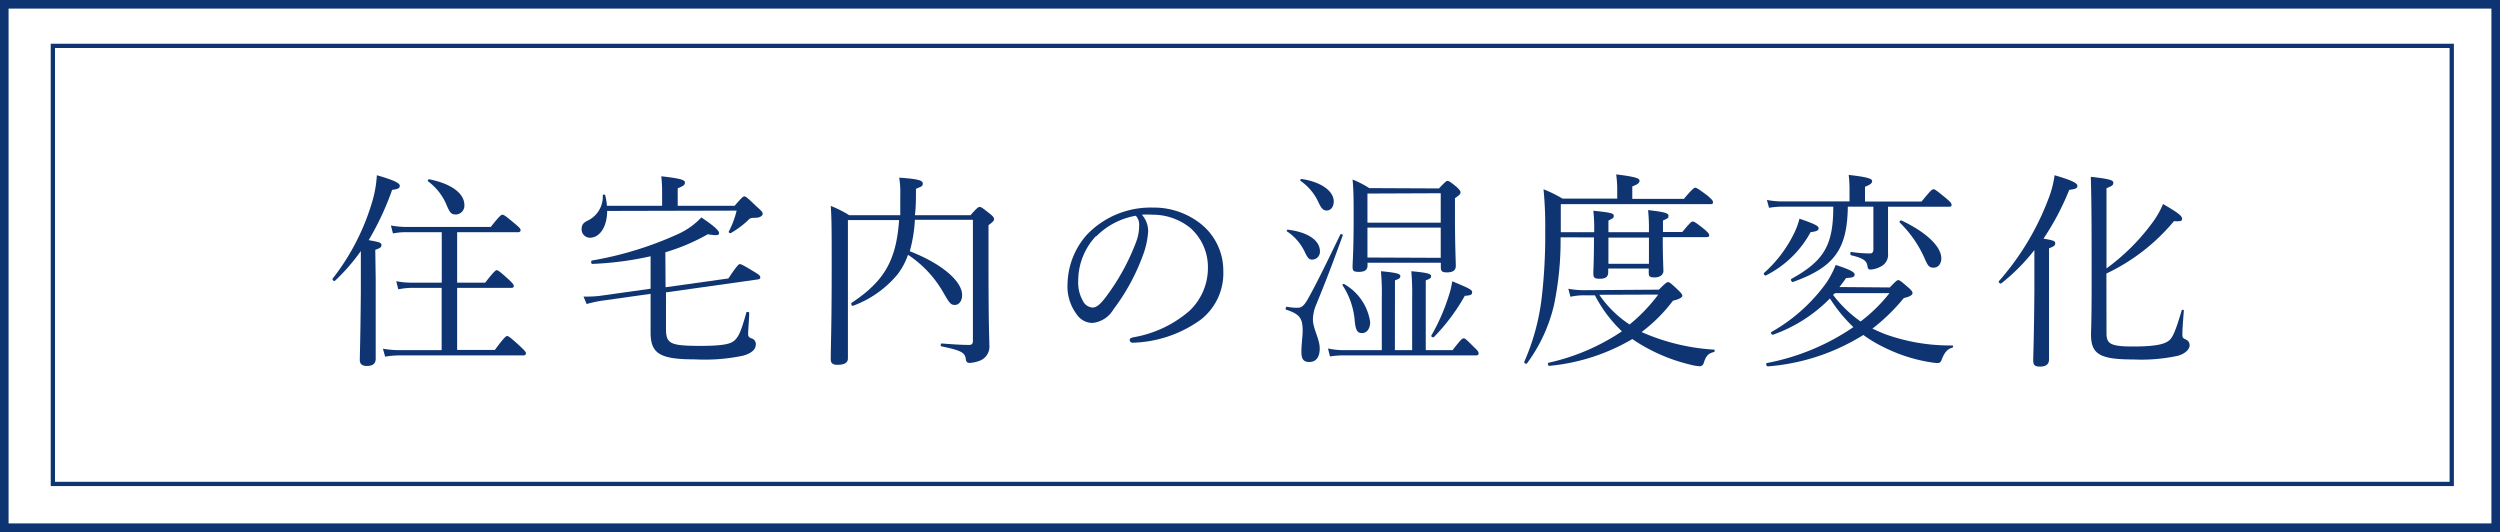
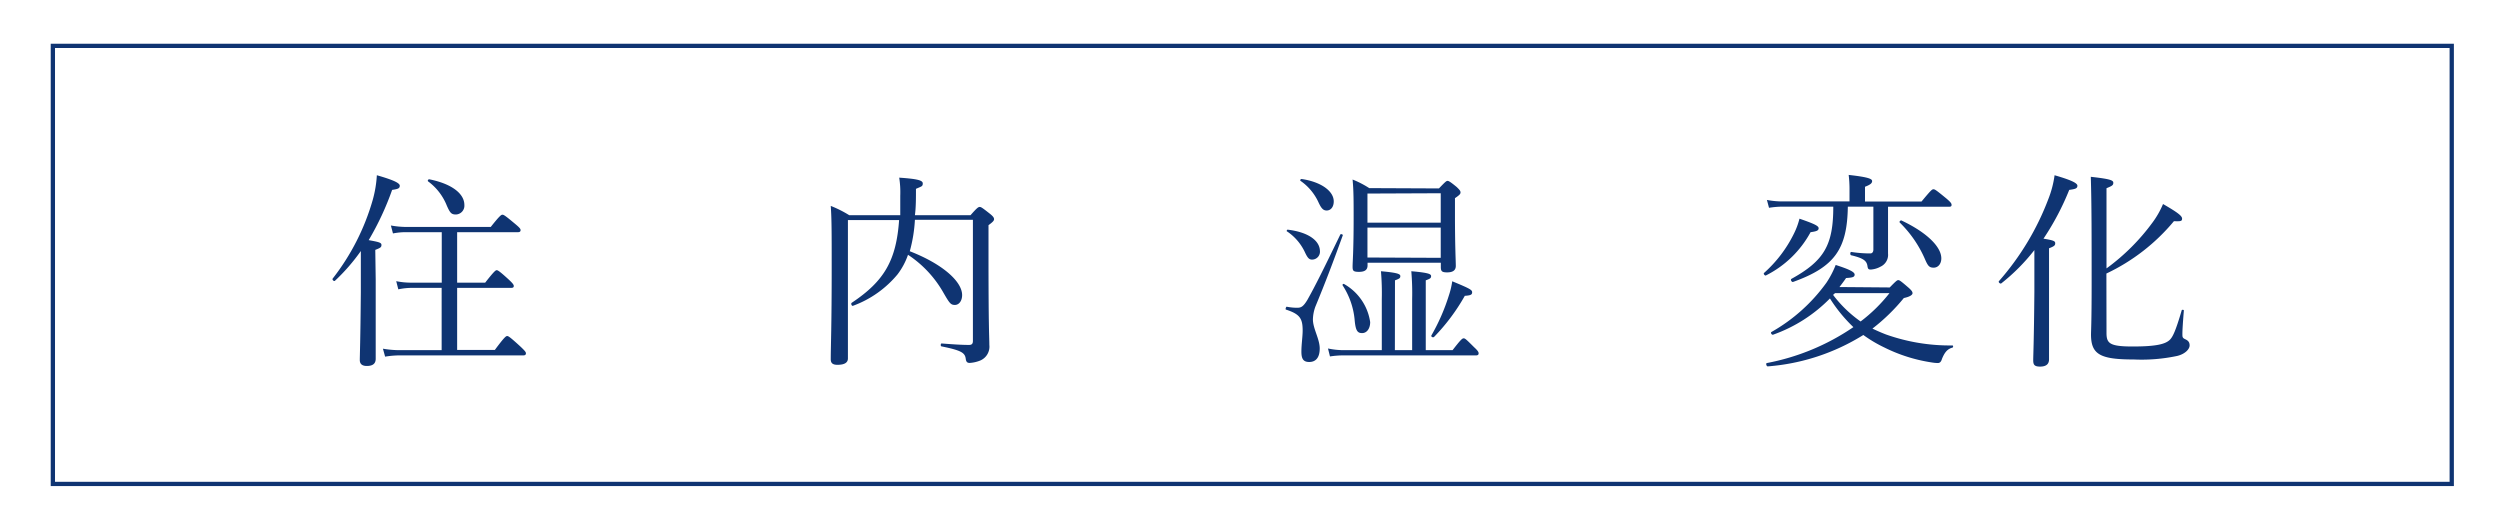
<svg xmlns="http://www.w3.org/2000/svg" viewBox="0 0 238.82 50.82">
  <g id="Layer_2" data-name="Layer 2">
    <g id="contents">
      <g>
-         <rect x="94.41" y="-93.59" width="50" height="238" transform="translate(144.82 -94) rotate(90)" fill="none" stroke="#0f3472" stroke-miterlimit="10" stroke-width="0.82" />
        <rect x="98.7" y="-89.28" width="41.85" height="229.16" transform="translate(144.93 -94.32) rotate(90)" fill="none" stroke="#0f3472" stroke-miterlimit="10" stroke-width="0.41" />
        <g>
          <path d="M35.89,26.7c0,4.71,0,6.91,0,7.57,0,.47-.28.69-.85.69-.41,0-.67-.16-.67-.57s.06-1.85.1-6.48c0-1.33,0-2.62,0-3.93A18.41,18.41,0,0,1,32,26.82c-.1.1-.31-.12-.21-.22a22,22,0,0,0,3.81-7.48A11.11,11.11,0,0,0,36,16.74c1.5.43,2.19.73,2.19,1s-.2.32-.73.4a27.16,27.16,0,0,1-2.24,4.8c1,.18,1.22.24,1.22.46s-.1.28-.59.47Zm11.38,6.73c.91-1.23,1.07-1.33,1.18-1.33s.28.1,1.26,1c.43.41.53.53.53.65s-.06.2-.25.2H38.21a8.69,8.69,0,0,0-1.42.12l-.21-.76a9.48,9.48,0,0,0,1.61.14h4V27.5H39.37a6.32,6.32,0,0,0-1.32.14l-.2-.78a7,7,0,0,0,1.52.14H42.2V22.18H38.88a6.35,6.35,0,0,0-1.34.12l-.2-.76a8.4,8.4,0,0,0,1.54.14h8c.85-1.07,1-1.17,1.12-1.17s.28.1,1.2.87c.43.36.53.48.53.6s-.06.2-.25.2H43.67V27h2.68c.85-1.09,1-1.19,1.1-1.19s.28.1,1.12.87c.41.38.51.52.51.64s-.06.18-.25.18H43.67v5.93ZM42.69,19.66a5.32,5.32,0,0,0-1.79-2.33c-.08-.06,0-.22.12-.2,2.18.44,3.34,1.39,3.34,2.45a.84.84,0,0,1-.8.91C43.12,20.49,43,20.35,42.69,19.66Z" fill="#0f3472" />
-           <path d="M58,20.15c0,1.57-.75,2.56-1.64,2.56a.8.8,0,0,1-.8-.83c0-.38.15-.6.59-.81a2.53,2.53,0,0,0,1.43-2.41c0-.1.22-.1.24,0a6.46,6.46,0,0,1,.16,1h5.27V18.39a13.07,13.07,0,0,0-.08-1.55c2,.22,2.26.37,2.26.61s-.18.32-.69.54v1.67h5.43c.71-.8.81-.9.94-.9s.26.1,1.2,1c.47.41.55.53.55.67s-.19.38-.78.38c-.32,0-.42,0-.69.3a8.92,8.92,0,0,1-1.57,1.15c-.08.06-.24-.06-.2-.14a8.74,8.74,0,0,0,.75-2Zm5.58,7.29,6-.84c.86-1.29,1-1.37,1.1-1.37s.3.08,1.38.74c.51.3.57.4.57.53s-.08.18-.28.2l-8.73,1.23v3.4c0,1.47.28,1.71,3.25,1.71,2.12,0,2.91-.16,3.3-.52s.63-.87,1.12-2.64c0-.12.28-.1.28,0,0,.59-.1,1.51-.1,2a.39.39,0,0,0,.31.44.56.56,0,0,1,.42.58c0,.47-.38.83-1.18,1.07a17.77,17.77,0,0,1-4.63.36c-3.34,0-4.24-.54-4.24-2.57,0-.71,0-1.35,0-3.45v-.24l-4.83.68c-.44.08-.71.14-1.28.29l-.3-.71a11.42,11.42,0,0,0,1.5-.06l4.91-.69V24.48a30.69,30.69,0,0,1-5.56.73c-.14,0-.18-.31,0-.33a33.49,33.49,0,0,0,8.18-2.52A7,7,0,0,0,67,20.77c1.2.81,1.69,1.25,1.69,1.49s-.23.25-1.08.12a19.27,19.27,0,0,1-4.05,1.72Z" fill="#0f3472" />
          <path d="M87.4,21a14,14,0,0,1-.49,3c3.11,1.21,5,2.88,5,4.19,0,.54-.29.94-.69.94s-.51-.16-1.08-1.14a10.59,10.59,0,0,0-3.4-3.65,6.65,6.65,0,0,1-1,1.87,10,10,0,0,1-4.25,3c-.12.06-.24-.21-.12-.29,3.11-2.07,4.25-4.05,4.52-7.9H81v5c0,5.24,0,7,0,8.22,0,.41-.34.61-1,.61-.45,0-.64-.16-.64-.53,0-1.23.09-3.12.09-8.72,0-3.41,0-4.68-.09-5.93a10.86,10.86,0,0,1,1.77.89H86c0-.58,0-1.19,0-1.85a9.06,9.06,0,0,0-.1-1.74c1.72.12,2.25.25,2.25.55s-.12.28-.65.52c0,.93,0,1.77-.1,2.52h5.31c.63-.72.75-.79.88-.79s.24.07,1,.67c.29.24.37.36.37.5s-.12.27-.53.57v3.2c0,6.77.08,7.52.08,8.24a1.44,1.44,0,0,1-.87,1.49,3.22,3.22,0,0,1-1,.23c-.25,0-.35-.1-.39-.43-.08-.56-.49-.78-2.3-1.15-.12,0-.1-.28,0-.28,1.26.1,2,.14,2.63.14.26,0,.36-.12.36-.38V21Z" fill="#0f3472" />
-           <path d="M109.68,22.1a7.84,7.84,0,0,1-.51,2.32,19.77,19.77,0,0,1-2.81,5.14,2.61,2.61,0,0,1-2,1.29,1.81,1.81,0,0,1-1.48-.79,4.41,4.41,0,0,1-.9-2.94,7.28,7.28,0,0,1,1.84-4.69,8.42,8.42,0,0,1,6.3-2.6,7.21,7.21,0,0,1,4.56,1.53,5.7,5.7,0,0,1,2.18,4.51,5.62,5.62,0,0,1-2.12,4.64,11.62,11.62,0,0,1-6.55,2.23.27.27,0,0,1-.27-.24c0-.16.09-.22.35-.28a11,11,0,0,0,5.35-2.52,5.63,5.63,0,0,0,1.77-4.11,5,5,0,0,0-1.65-3.79,5.71,5.71,0,0,0-3.66-1.29,8.29,8.29,0,0,0-1,0A2.34,2.34,0,0,1,109.68,22.1Zm-5,.47A6.24,6.24,0,0,0,103,26.86a3.51,3.51,0,0,0,.43,1.85,1.12,1.12,0,0,0,.93.67c.41,0,.8-.35,1.37-1.13a21.13,21.13,0,0,0,2.81-5.16,4.33,4.33,0,0,0,.28-1.57,1.23,1.23,0,0,0-.32-.91A7,7,0,0,0,104.73,22.57Z" fill="#0f3472" />
          <path d="M125.66,29.28a3.78,3.78,0,0,0-.24,1.23c0,.88.65,1.87.65,2.78s-.41,1.29-1,1.29-.75-.33-.75-1,.12-1.43.12-2c0-1.15-.26-1.57-1.58-2-.11,0,0-.3.06-.28a5.21,5.21,0,0,0,.91.1c.39,0,.61,0,1.06-.75.77-1.37,1.51-2.86,3.15-6.25.06-.08.27,0,.23.09C127.33,25.1,126.58,27.06,125.66,29.28Zm.43-5.32a.76.76,0,0,1-.75.84c-.31,0-.45-.2-.72-.78a4.88,4.88,0,0,0-1.68-1.92c-.06,0,0-.18.08-.16C125,22.18,126.09,23,126.09,24Zm1.32-4.72c0,.57-.32.87-.67.87s-.53-.22-.81-.83a5.05,5.05,0,0,0-1.69-2c-.08-.06,0-.18.1-.18C126.19,17.37,127.41,18.25,127.41,19.24Zm5.84,14.21h1.65V28.57a24.91,24.91,0,0,0-.08-2.66c1.6.14,1.89.26,1.89.46s-.08.25-.51.41v6.67h2.56c.78-1,.92-1.13,1.06-1.13s.25.1,1,.85c.35.32.43.46.43.58s-.06.2-.25.2H128.37a8.48,8.48,0,0,0-1.32.1l-.19-.76a7.29,7.29,0,0,0,1.55.16H132V28.57a24.91,24.91,0,0,0-.08-2.66c1.56.14,1.85.26,1.85.46s-.08.25-.51.41Zm-2.36-2.68c0,.62-.32,1.05-.77,1.05s-.63-.23-.72-1.33a7.22,7.22,0,0,0-1.13-3.21.1.1,0,0,1,.14-.14A5,5,0,0,1,130.89,30.77ZM137.46,18c.61-.64.71-.72.82-.72s.26.08.87.58c.29.28.37.38.37.52s-.06.23-.53.55v1.67c0,2.86.08,4.37.08,4.8s-.29.62-.83.62-.6-.14-.6-.54V25.1h-7v.25c0,.42-.25.62-.82.62s-.61-.12-.61-.52.1-1.51.1-4.54c0-1.77,0-2.68-.1-3.76a9.23,9.23,0,0,1,1.59.82Zm-6.83.49v2.78h7V18.46Zm7,6.14V21.74h-7V24.6Zm.76,3.65a7.79,7.79,0,0,0,.34-1.41c1.69.7,1.9.82,1.9,1.05s-.13.3-.7.34A19,19,0,0,1,137,32.18c-.1.1-.32,0-.26-.14A19,19,0,0,0,138.4,28.25Z" fill="#0f3472" />
-           <path d="M149.08,22.67a30.22,30.22,0,0,1-.63,6.47,15.2,15.2,0,0,1-2.57,5.56c-.08.12-.32,0-.26-.16a21.34,21.34,0,0,0,1.65-6.05,50.86,50.86,0,0,0,.34-6.41,35.86,35.86,0,0,0-.16-4,12.56,12.56,0,0,1,1.81.89h5.23V17.91a10.87,10.87,0,0,0-.1-1.25c2,.24,2.23.4,2.23.61s-.18.34-.69.54V19h4.93c.83-1,1-1.07,1.09-1.07s.29.1,1.18.77c.41.36.51.48.51.62s-.06.18-.26.18H149.1v2.68h3.19a16.89,16.89,0,0,0-.08-2.05c1.75.18,1.95.26,1.95.48s-.08.24-.51.46v1.11h3.87V22a17.89,17.89,0,0,0-.08-1.93c1.6.18,1.95.3,1.95.54s-.08.24-.53.46v1.09h1.85c.75-.92.9-1,1-1s.28.08,1.1.74c.37.32.47.46.47.57s-.07.18-.25.18h-4.19c0,1.95.06,2.94.06,3.24s-.26.61-.83.61-.57-.13-.57-.59v-.26h-3.87V26c0,.44-.24.63-.81.63s-.61-.16-.61-.55.06-1.25.06-3.4Zm9.39,5c.64-.64.76-.72.88-.72s.24.08.94.74c.34.33.42.45.42.57s-.24.32-.89.46a15.25,15.25,0,0,1-3,3,20,20,0,0,0,6.93,1.68c.09,0,.05.2,0,.22-.55.14-.77.34-1,1.07a.4.4,0,0,1-.37.3,5.16,5.16,0,0,1-1-.18,16.67,16.67,0,0,1-5.45-2.42,19.11,19.11,0,0,1-7.93,2.56c-.13,0-.19-.26-.06-.3a20.46,20.46,0,0,0,7-3,12.77,12.77,0,0,1-2.58-3.44h-1a6,6,0,0,0-1.34.14l-.2-.77a7.62,7.62,0,0,0,1.54.14Zm-5.69.49A10.49,10.49,0,0,0,155.67,31a16.21,16.21,0,0,0,2.74-2.86Zm4.74-5.46h-3.87v2.5h3.87Z" fill="#0f3472" />
          <path d="M168.52,26.07a12.23,12.23,0,0,0,2.83-3.71,6.93,6.93,0,0,0,.55-1.47c1.42.49,1.83.69,1.83.91s-.18.3-.77.38a9.89,9.89,0,0,1-4.26,4.13C168.6,26.37,168.42,26.15,168.52,26.07Zm12,1.39c.59-.6.7-.7.82-.7s.26.1,1,.74c.3.27.36.39.36.51s-.16.32-.83.46a18.23,18.23,0,0,1-3,2.92c.42.2.87.4,1.32.57A18.29,18.29,0,0,0,186.51,33c.1,0,.08.19,0,.21-.47.12-.74.44-1,1.08-.08.29-.22.39-.39.39a4,4,0,0,1-.61-.06A15.19,15.19,0,0,1,180,33.19,12.67,12.67,0,0,1,178,32a20.16,20.16,0,0,1-9.13,3c-.13,0-.21-.3-.08-.32a21.91,21.91,0,0,0,8.26-3.43,14.35,14.35,0,0,1-2.24-2.74,14.31,14.31,0,0,1-5.45,3.47c-.13,0-.25-.21-.13-.27A16.43,16.43,0,0,0,174.48,27a8.89,8.89,0,0,0,.88-1.69c1.24.4,1.81.66,1.81.92s-.25.29-.82.33c-.2.3-.42.58-.63.86Zm-4-7.72c-.06,4.06-1.26,5.77-5.25,7.2-.14,0-.25-.24-.14-.3,3.15-1.74,4-3.25,4-6.9h-4.74a8.59,8.59,0,0,0-1.4.11l-.2-.75a7.65,7.65,0,0,0,1.6.14h6.29V18a11.18,11.18,0,0,0-.08-1.29c2,.22,2.24.4,2.24.59s-.15.34-.68.54v1.41h5.4c.89-1.07,1-1.17,1.14-1.17s.28.1,1.22.87c.42.36.51.48.51.62s-.07.18-.25.18h-5.82V21.8c0,1.29,0,1.81,0,2.42a1.24,1.24,0,0,1-.71,1.25,2.24,2.24,0,0,1-.94.28c-.22,0-.28-.06-.32-.36-.08-.49-.41-.73-1.53-1-.14,0-.14-.34,0-.32a11.53,11.53,0,0,0,1.81.14c.19,0,.29-.16.29-.36V19.74Zm-1.41,8.43a11.75,11.75,0,0,0,2.63,2.54A15,15,0,0,0,180.5,28h-5.2Zm8.77-3.43a11,11,0,0,0-2.4-3.48c-.08-.08.08-.25.18-.19,2.43,1.15,3.79,2.52,3.79,3.61,0,.53-.31.89-.73.89S184.17,25.41,183.88,24.74Z" fill="#0f3472" />
          <path d="M195.74,26.62c0,4.81,0,7,0,7.71,0,.47-.3.69-.85.69s-.66-.18-.66-.61.07-1.83.11-6.52c0-1.33,0-2.68,0-4a18.64,18.64,0,0,1-3.16,3.18c-.1.08-.32-.12-.22-.22A25.5,25.5,0,0,0,195.68,19a9.72,9.72,0,0,0,.59-2.26c1.48.43,2.18.73,2.18,1s-.21.32-.78.4a25.28,25.28,0,0,1-2.46,4.66c1,.16,1.12.24,1.12.44s-.08.28-.59.48Zm5.49,5.17c0,1,.27,1.31,2.5,1.31s3.14-.22,3.57-.66c.26-.28.52-.77,1.11-2.78,0-.1.21-.08.21,0-.1,1.21-.14,1.91-.14,2.22s0,.4.26.52.43.26.43.6-.41.81-1.18,1a16.38,16.38,0,0,1-4.15.34c-3.22,0-4.09-.48-4.09-2.39,0-.33.06-1.23.06-4.68,0-4.83,0-7.74-.08-10.38,1.87.21,2.15.33,2.15.57s-.12.3-.65.52v7.66a20.11,20.11,0,0,0,4.4-4.39,8.4,8.4,0,0,0,1-1.76c1.37.79,1.82,1.13,1.82,1.39s-.13.27-.78.25a18.86,18.86,0,0,1-6.45,5Z" fill="#0f3472" />
        </g>
      </g>
    </g>
  </g>
</svg>